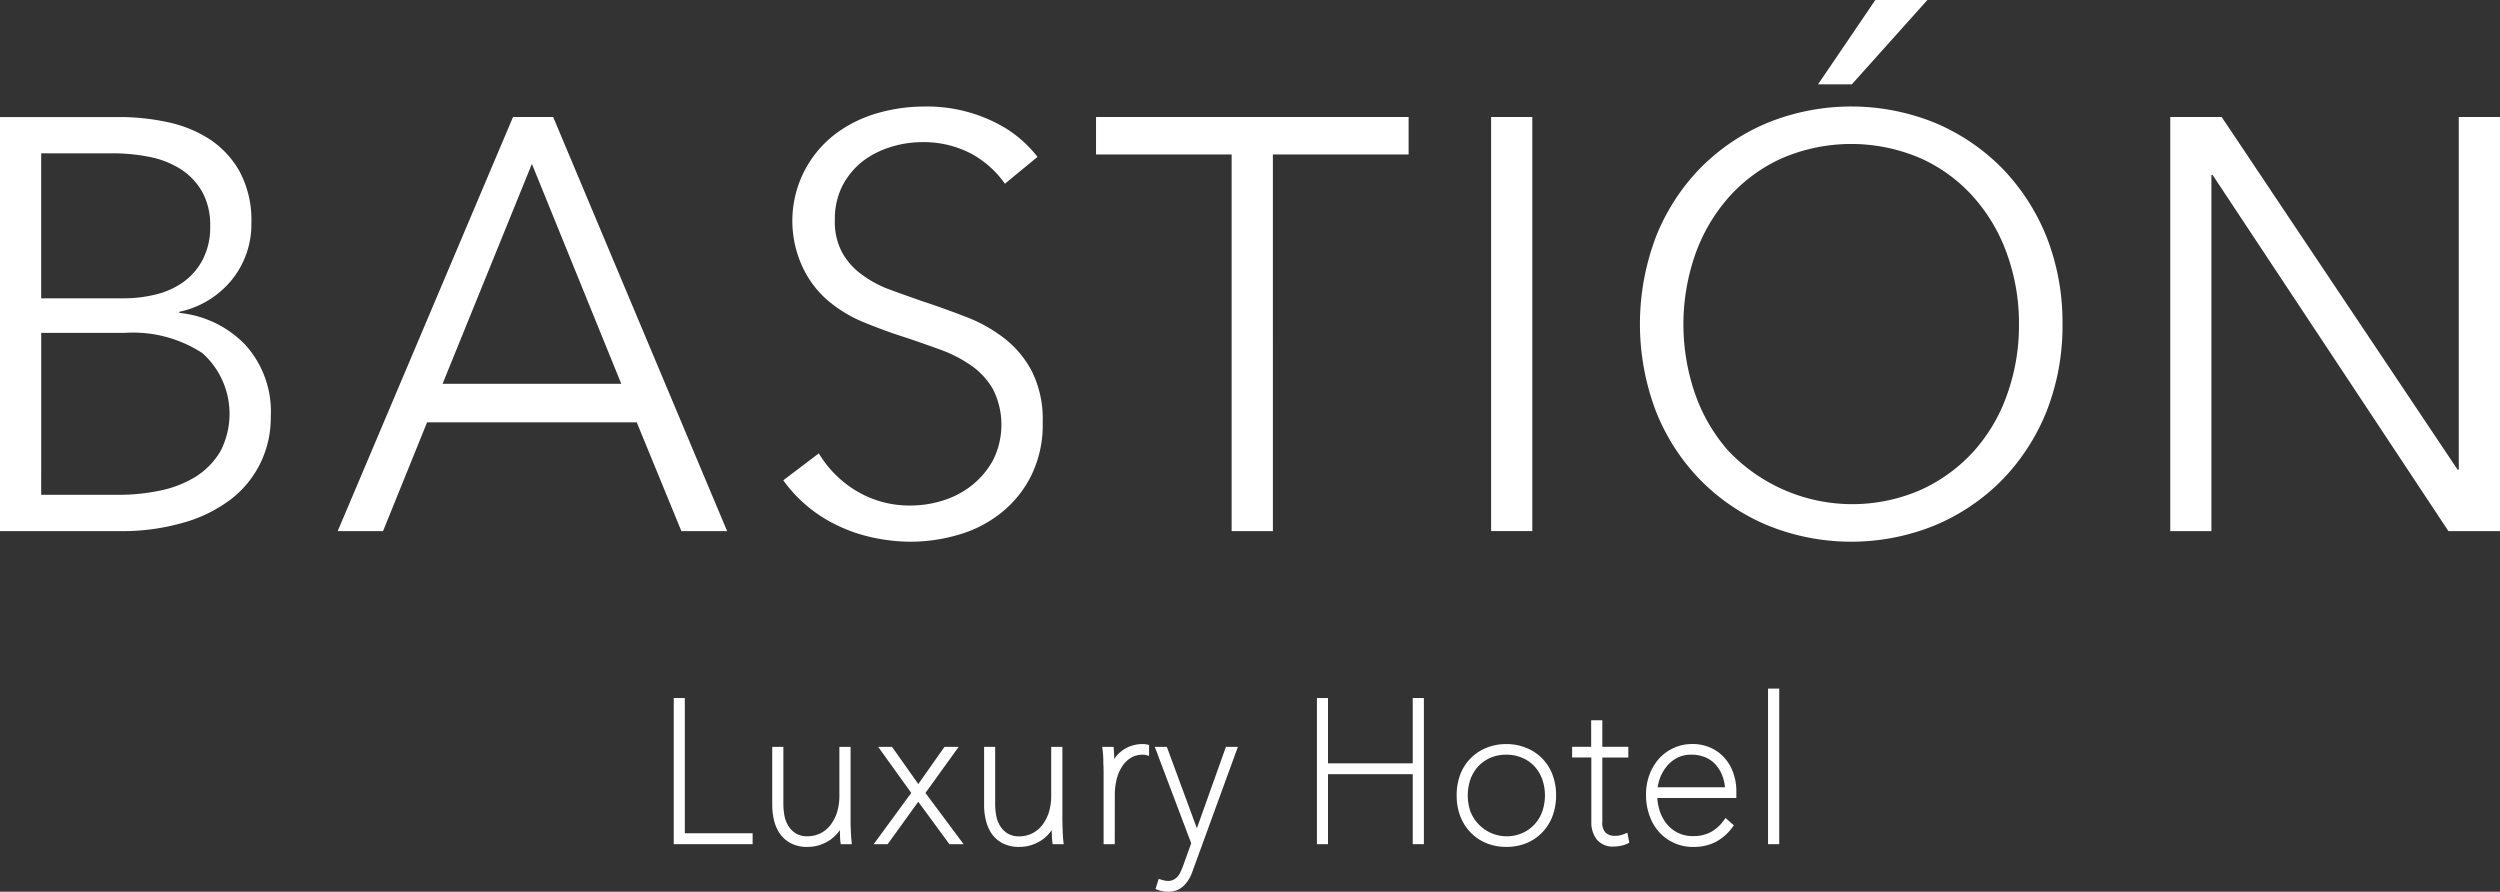
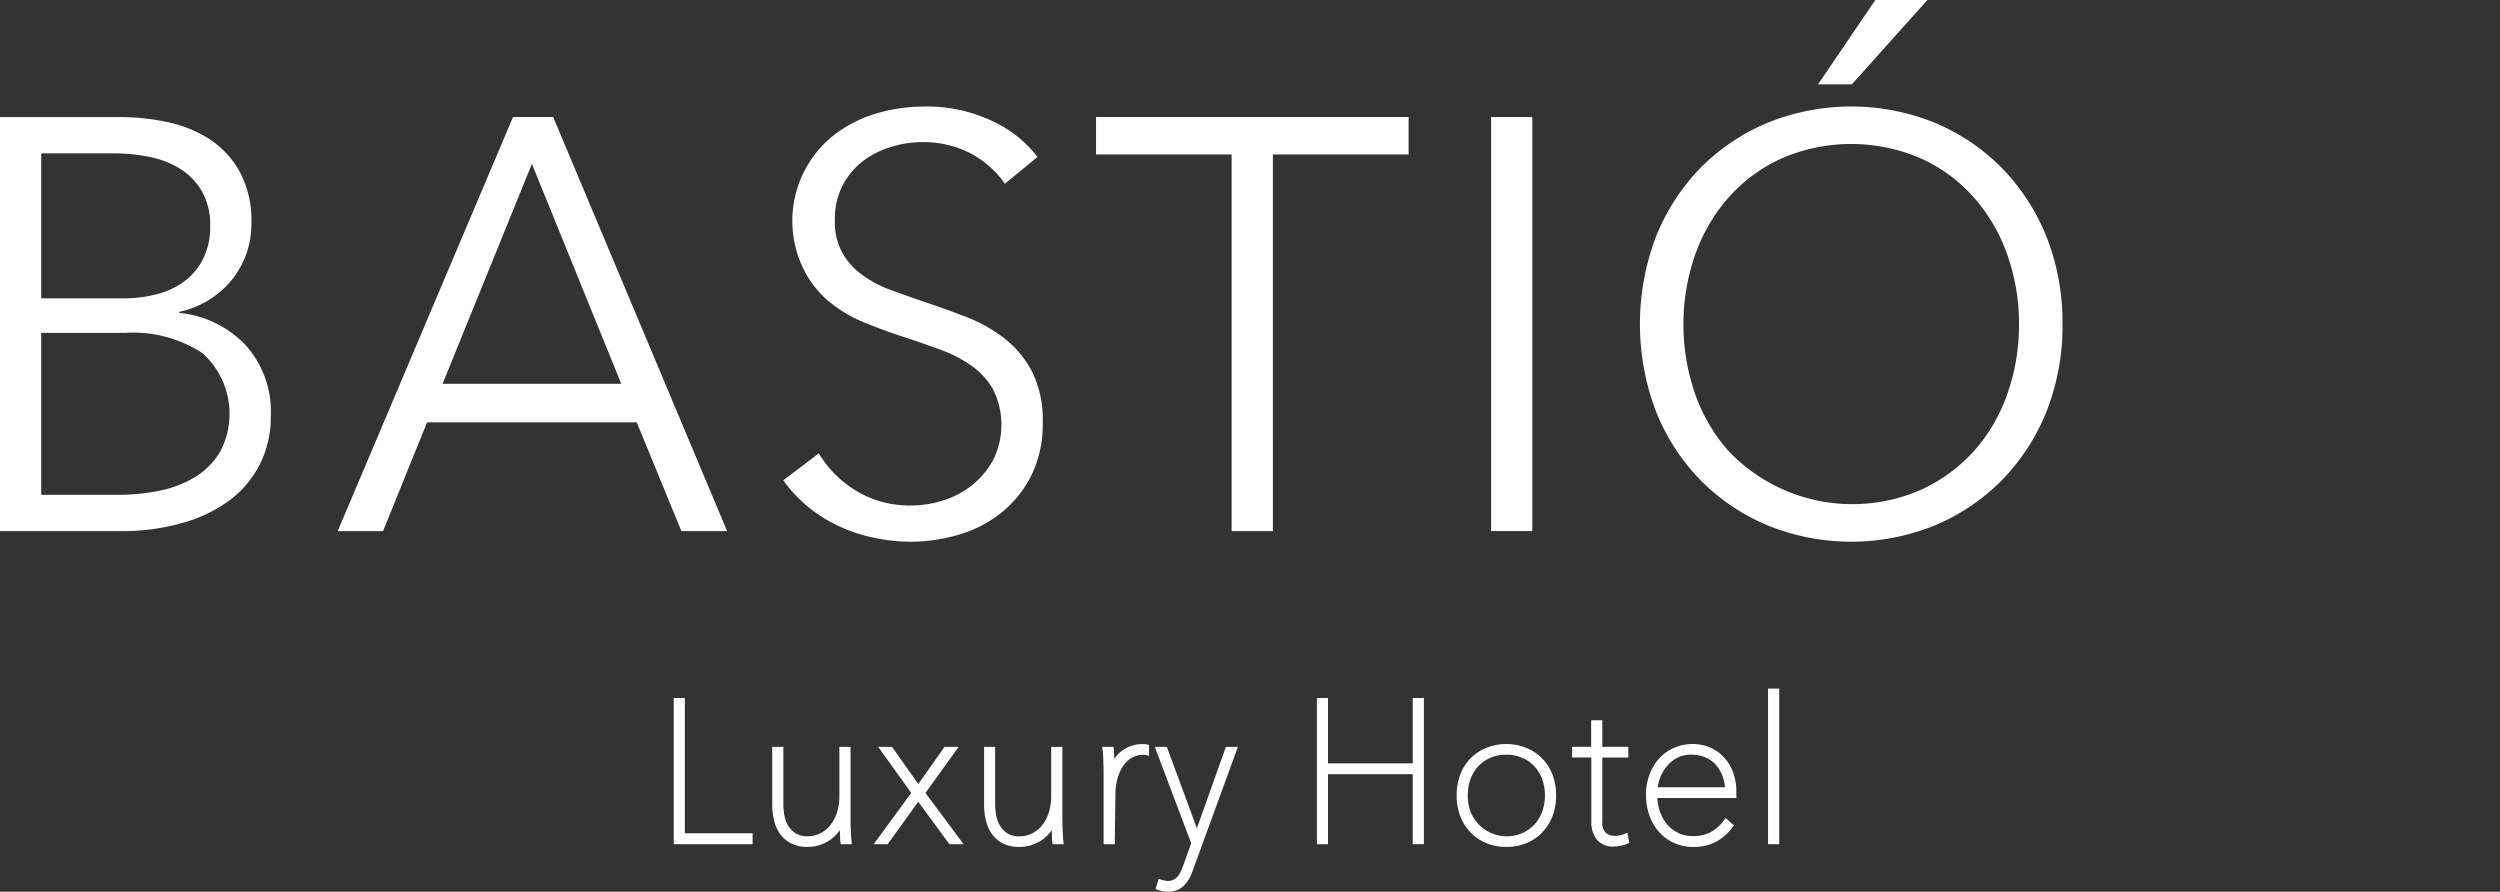
<svg xmlns="http://www.w3.org/2000/svg" width="180.673" height="64.447" viewBox="0 0 180.673 64.447">
  <rect x="0" y="0" width="180.673" height="64.447" fill="#333333" stroke="none" />
  <g id="logo-scroll" transform="translate(-638.868 -10225.754)">
    <path id="Path_30098" data-name="Path 30098" d="M72.291,86.575h5.543a14.477,14.477,0,0,0,3.086-.313,7.858,7.858,0,0,0,2.567-1.016,5.43,5.43,0,0,0,1.759-1.82,5.885,5.885,0,0,0-1.307-7.092,9.167,9.167,0,0,0-5.567-1.464h-6.08Zm0-14.2h6a9.461,9.461,0,0,0,2.178-.254,5.814,5.814,0,0,0,2.009-.861,4.62,4.62,0,0,0,1.464-1.639,5.068,5.068,0,0,0,.562-2.487,4.907,4.907,0,0,0-.562-2.428,4.686,4.686,0,0,0-1.51-1.628,6.557,6.557,0,0,0-2.233-.906,13.315,13.315,0,0,0-2.73-.275H72.291Zm-2.978-13.1h8.736a16.4,16.4,0,0,1,3.346.362,9.031,9.031,0,0,1,3.041,1.223,6.715,6.715,0,0,1,2.194,2.349,7.419,7.419,0,0,1,.851,3.719,6.377,6.377,0,0,1-1.419,4.12,6.671,6.671,0,0,1-3.784,2.3v.081A7.662,7.662,0,0,1,87,75.693a7.164,7.164,0,0,1,1.883,5.225,7.508,7.508,0,0,1-.765,3.4,7.4,7.4,0,0,1-2.164,2.616A10.246,10.246,0,0,1,82.523,88.6a15.865,15.865,0,0,1-4.543.6H69.313Z" transform="translate(569.554 10174.938)" fill="#fff" />
    <path id="Path_30099" data-name="Path 30099" d="M88.881,78.551h12.913L95.336,62.66ZM84.578,89.2H81.3L93.972,59.271h2.9L109.445,89.2H106.14l-3.228-7.863H87.76Z" transform="translate(581.972 10174.938)" fill="#fff" />
    <path id="Path_30100" data-name="Path 30100" d="M113.141,64.481a7.124,7.124,0,0,0-2.443-2.176,7.383,7.383,0,0,0-3.6-.828,7.489,7.489,0,0,0-2.194.346,6.467,6.467,0,0,0-2.027,1.022,5.454,5.454,0,0,0-1.468,1.761,5.3,5.3,0,0,0-.558,2.5,4.657,4.657,0,0,0,.539,2.367,4.95,4.95,0,0,0,1.417,1.58,8.061,8.061,0,0,0,2.023,1.083c.757.281,1.547.558,2.375.847,1.02.336,2.033.7,3.072,1.1a10.94,10.94,0,0,1,2.787,1.543,7.322,7.322,0,0,1,2.019,2.4,7.731,7.731,0,0,1,.788,3.7,8.3,8.3,0,0,1-.833,3.859,8,8,0,0,1-2.178,2.687,8.83,8.83,0,0,1-3.053,1.571,12.3,12.3,0,0,1-3.46.509,12.967,12.967,0,0,1-2.644-.279,11.3,11.3,0,0,1-2.518-.826,10.231,10.231,0,0,1-2.239-1.392,9.94,9.94,0,0,1-1.822-1.942l2.567-1.946a7.909,7.909,0,0,0,2.666,2.685,7.437,7.437,0,0,0,4.036,1.083,7.729,7.729,0,0,0,2.278-.364,6.354,6.354,0,0,0,2.088-1.1,5.982,5.982,0,0,0,1.529-1.822,5.72,5.72,0,0,0,0-5.1,5.328,5.328,0,0,0-1.59-1.734,9.609,9.609,0,0,0-2.282-1.164c-.851-.307-1.751-.627-2.683-.93-.969-.309-1.917-.67-2.858-1.054a9.682,9.682,0,0,1-2.53-1.545,7.165,7.165,0,0,1-1.791-2.345,7.894,7.894,0,0,1,2.375-9.723,9.336,9.336,0,0,1,3.023-1.48,12.085,12.085,0,0,1,3.269-.47,11.011,11.011,0,0,1,5.087,1.087,8.763,8.763,0,0,1,3.188,2.55Z" transform="translate(598.352 10174.551)" fill="#fff" />
    <path id="Path_30101" data-name="Path 30101" d="M121.009,89.2h-2.982V61.977h-9.8V59.271h22.59v2.705h-9.809Z" transform="translate(609.85 10174.939)" fill="#fff" />
    <rect id="Rectangle_2670" data-name="Rectangle 2670" width="2.978" height="29.924" transform="translate(746.628 10234.211)" fill="#fff" />
    <path id="Path_30102" data-name="Path 30102" d="M142.853,61.211H140.41l4.14-6.094h3.762Zm12.078,17.35a14.785,14.785,0,0,0-.828-4.985,12.4,12.4,0,0,0-2.4-4.15,11.281,11.281,0,0,0-3.827-2.846,12.659,12.659,0,0,0-10.135,0,11.4,11.4,0,0,0-3.831,2.846,12.614,12.614,0,0,0-2.4,4.15,15.358,15.358,0,0,0,0,9.964,12.4,12.4,0,0,0,2.4,4.14A12.347,12.347,0,0,0,147.876,90.5a11.675,11.675,0,0,0,3.827-2.817,12.2,12.2,0,0,0,2.4-4.14,14.766,14.766,0,0,0,.828-4.979m3.145-.022a16.836,16.836,0,0,1-1.15,6.3,15.217,15.217,0,0,1-3.214,4.96,14.852,14.852,0,0,1-4.838,3.273,16.05,16.05,0,0,1-12.133,0A14.809,14.809,0,0,1,131.9,89.8a15,15,0,0,1-3.206-4.96,17.764,17.764,0,0,1,0-12.608,15.06,15.06,0,0,1,3.206-4.965A14.873,14.873,0,0,1,136.74,64a16.1,16.1,0,0,1,12.133,0,14.916,14.916,0,0,1,4.838,3.273,15.279,15.279,0,0,1,3.214,4.965,16.844,16.844,0,0,1,1.15,6.3" transform="translate(629.847 10170.637)" fill="#fff" />
-     <path id="Path_30103" data-name="Path 30103" d="M167.136,84.761h.083V59.271H170.2V89.2h-3.729L149.428,63.46h-.086V89.2h-2.974V59.271h3.715Z" transform="translate(649.343 10174.938)" fill="#fff" />
    <g id="Group_5327" data-name="Group 5327" transform="translate(687.81 10275.769)">
      <path id="Path_30104" data-name="Path 30104" d="M93.934,90.628V80.566h.3V90.34h4.9v.287Z" transform="translate(-93.934 -79.885)" fill="#fff" />
      <path id="Path_30104_-_Outline" data-name="Path 30104 - Outline" d="M99.383,90.878h-5.7V80.316h.8V90.09h4.9Z" transform="translate(-93.934 -79.885)" fill="#fff" />
      <path id="Path_30105" data-name="Path 30105" d="M101.76,87.881a2.575,2.575,0,0,1-.589.606,2.724,2.724,0,0,1-.721.367,2.569,2.569,0,0,1-.808.126,2.3,2.3,0,0,1-1.114-.239,2.011,2.011,0,0,1-.711-.638,2.664,2.664,0,0,1-.375-.9,4.623,4.623,0,0,1-.113-1V82.247h.306v3.922a4.864,4.864,0,0,0,.084.862,2.328,2.328,0,0,0,.317.814,1.93,1.93,0,0,0,.61.619,1.811,1.811,0,0,0,1,.25,2.323,2.323,0,0,0,1.8-.854,3.269,3.269,0,0,0,.543-1,4.226,4.226,0,0,0,.2-1.344v-3.27h.31v4.887c0,.107,0,.233,0,.384s.008.306.015.464.013.3.021.445.021.262.029.359h-.306c-.013-.1-.017-.214-.021-.359s-.01-.294-.017-.459-.01-.327-.013-.485-.006-.3-.006-.419h-.027a3.254,3.254,0,0,1-.413.818" transform="translate(-90.209 -78.04)" fill="#fff" />
      <path id="Path_30105_-_Outline" data-name="Path 30105 - Outline" d="M99.641,89.23a2.527,2.527,0,0,1-1.234-.27,2.265,2.265,0,0,1-.8-.716,2.937,2.937,0,0,1-.413-.987,4.837,4.837,0,0,1-.119-1.058V82h.806v4.172a4.643,4.643,0,0,0,.08.818,2.078,2.078,0,0,0,.281.723l0,0a1.669,1.669,0,0,0,.533.539,1.576,1.576,0,0,0,.861.21,2.073,2.073,0,0,0,1.609-.764,3.033,3.033,0,0,0,.5-.922,3.994,3.994,0,0,0,.183-1.26V82h.81v5.137c0,.108,0,.229,0,.377s.008.3.015.46.012.288.021.44c.006.1.014.194.022.273l.031.35h-.8l-.028-.218c-.014-.108-.019-.233-.023-.384,0-.082-.007-.17-.01-.263q0-.075-.005-.155l-.007.01a2.826,2.826,0,0,1-.645.663,2.98,2.98,0,0,1-.79.4A2.839,2.839,0,0,1,99.641,89.23Z" transform="translate(-90.209 -78.04)" fill="#fff" />
      <path id="Path_30106" data-name="Path 30106" d="M103.666,85.542l-2.339,3.243h-.39l2.532-3.454-2.211-3.083h.388l2.028,2.869,2.02-2.869h.4l-2.225,3.083,2.574,3.454h-.4Z" transform="translate(-86.248 -78.04)" fill="#fff" />
      <path id="Path_30106_-_Outline" data-name="Path 30106 - Outline" d="M106.945,89.034h-1.027l-2.25-3.068-2.212,3.068h-1.011l2.716-3.706L100.771,82h1l1.9,2.686L105.564,82h1.023l-2.4,3.331Z" transform="translate(-86.248 -78.04)" fill="#fff" />
      <path id="Path_30107" data-name="Path 30107" d="M109.055,87.881a2.617,2.617,0,0,1-.589.606,2.675,2.675,0,0,1-.724.367,2.541,2.541,0,0,1-.808.126,2.3,2.3,0,0,1-1.112-.239,1.983,1.983,0,0,1-.713-.638,2.749,2.749,0,0,1-.373-.9,4.5,4.5,0,0,1-.111-1V82.247h.3v3.922a4.866,4.866,0,0,0,.084.862,2.367,2.367,0,0,0,.315.814,1.952,1.952,0,0,0,.61.619,1.816,1.816,0,0,0,1,.25,2.3,2.3,0,0,0,.994-.222,2.344,2.344,0,0,0,.808-.631,3.273,3.273,0,0,0,.545-1,4.286,4.286,0,0,0,.2-1.344v-3.27h.308v4.887c0,.107,0,.233.008.384s.006.306.013.464.013.3.021.445.017.262.027.359h-.3c-.013-.1-.019-.214-.025-.359s-.006-.294-.01-.459-.01-.327-.015-.485-.008-.3-.008-.419h-.025a3.057,3.057,0,0,1-.413.818" transform="translate(-82.201 -78.04)" fill="#fff" />
      <path id="Path_30107_-_Outline" data-name="Path 30107 - Outline" d="M106.934,89.23a2.522,2.522,0,0,1-1.231-.27,2.232,2.232,0,0,1-.8-.718l0,0a3.014,3.014,0,0,1-.407-.981,4.708,4.708,0,0,1-.117-1.058V82h.8v4.172a4.644,4.644,0,0,0,.08.818,2.105,2.105,0,0,0,.28.725,1.7,1.7,0,0,0,.535.543,1.585,1.585,0,0,0,.86.209,2.045,2.045,0,0,0,.887-.2,2.082,2.082,0,0,0,.723-.566,3.028,3.028,0,0,0,.5-.92,4.055,4.055,0,0,0,.184-1.263V82h.808v5.137c0,.086,0,.187.006.3l0,.073c0,.152.006.3.012.46s.012.288.021.44c.005.121.014.23.026.346l.03.277h-.8l-.028-.218c-.013-.1-.02-.216-.027-.38,0-.084,0-.167-.006-.253,0-.055,0-.112,0-.17l-.009.013a2.877,2.877,0,0,1-.645.663,2.943,2.943,0,0,1-.793.4A2.779,2.779,0,0,1,106.934,89.23Z" transform="translate(-82.201 -78.04)" fill="#fff" />
      <path id="Path_30108" data-name="Path 30108" d="M109.992,82.6a2.214,2.214,0,0,1,1.323-.445h.122a.567.567,0,0,1,.126.015v.268a.466.466,0,0,0-.1-.015h-.078a1.9,1.9,0,0,0-1.042.277,2.31,2.31,0,0,0-.711.728,3.3,3.3,0,0,0-.409.99,4.688,4.688,0,0,0-.134,1.091v3.381h-.306V84c0-.1,0-.229-.006-.382s-.01-.306-.015-.466-.01-.3-.019-.443-.019-.262-.031-.359h.308c.008.1.013.212.021.359s.008.292.013.459.01.329.015.484.008.294.008.419h.027a2.6,2.6,0,0,1,.889-1.474" transform="translate(-77.718 -78.144)" fill="#fff" />
-       <path id="Path_30108_-_Outline" data-name="Path 30108 - Outline" d="M109.338,89.137h-.806V84c0-.1,0-.223-.006-.371,0-.073,0-.144-.007-.215s-.006-.168-.008-.254l0-.129c0-.106-.008-.206-.013-.3,0-.049-.008-.094-.011-.136-.006-.081-.012-.151-.019-.208l-.037-.282h.822l.02.228c.006.069.01.143.014.23,0,.042,0,.088.007.136V82.7c0,.09.005.185.008.286a2.234,2.234,0,0,1,.546-.591,2.482,2.482,0,0,1,1.472-.493h.122a.821.821,0,0,1,.181.021l.195.044v.784l-.307-.072a.276.276,0,0,0-.044-.008h-.077a1.658,1.658,0,0,0-.908.237,2.045,2.045,0,0,0-.633.649,3.067,3.067,0,0,0-.379.917,4.463,4.463,0,0,0-.127,1.032Z" transform="translate(-77.718 -78.144)" fill="#fff" />
+       <path id="Path_30108_-_Outline" data-name="Path 30108 - Outline" d="M109.338,89.137h-.806V84c0-.1,0-.223-.006-.371,0-.073,0-.144-.007-.215s-.006-.168-.008-.254l0-.129c0-.106-.008-.206-.013-.3,0-.049-.008-.094-.011-.136-.006-.081-.012-.151-.019-.208l-.037-.282h.822l.02.228c.006.069.01.143.014.23,0,.042,0,.088.007.136V82.7c0,.09.005.185.008.286a2.234,2.234,0,0,1,.546-.591,2.482,2.482,0,0,1,1.472-.493h.122a.821.821,0,0,1,.181.021l.195.044v.784l-.307-.072h-.077a1.658,1.658,0,0,0-.908.237,2.045,2.045,0,0,0-.633.649,3.067,3.067,0,0,0-.379.917,4.463,4.463,0,0,0-.127,1.032Z" transform="translate(-77.718 -78.144)" fill="#fff" />
      <path id="Path_30109" data-name="Path 30109" d="M112.676,90.943a2.332,2.332,0,0,1-.591.946,1.371,1.371,0,0,1-.954.333,1.57,1.57,0,0,1-.287-.031,1.715,1.715,0,0,1-.281-.069l.084-.268c.055.017.132.036.231.057a1.493,1.493,0,0,0,.283.029,1.1,1.1,0,0,0,.508-.115,1.331,1.331,0,0,0,.371-.289,1.689,1.689,0,0,0,.256-.407c.067-.151.13-.3.189-.455l.612-1.707-2.534-6.718h.336l2.349,6.366,2.269-6.366h.331Z" transform="translate(-75.686 -78.04)" fill="#fff" />
      <path id="Path_30109_-_Outline" data-name="Path 30109 - Outline" d="M111.13,92.472a1.825,1.825,0,0,1-.335-.036,1.883,1.883,0,0,1-.321-.08l-.222-.083.229-.732.238.073c.046.014.116.031.209.051a1.242,1.242,0,0,0,.231.024.851.851,0,0,0,.393-.088,1.08,1.08,0,0,0,.3-.231,1.432,1.432,0,0,0,.216-.344c.061-.137.122-.285.183-.441l.58-1.617L110.2,82h.871l2.171,5.883L115.34,82h.865l-3.294,9.032a2.573,2.573,0,0,1-.658,1.045A1.608,1.608,0,0,1,111.13,92.472Z" transform="translate(-75.686 -78.04)" fill="#fff" />
      <path id="Path_30110" data-name="Path 30110" d="M123.02,90.628V85.569H116.4v5.059h-.3V80.566h.3v4.721h6.624V80.566h.306V90.628Z" transform="translate(-69.615 -79.885)" fill="#fff" />
      <path id="Path_30110_-_Outline" data-name="Path 30110 - Outline" d="M123.576,90.878h-.806V85.819h-6.124v5.059h-.8V80.316h.8v4.721h6.124V80.316h.806Z" transform="translate(-69.615 -79.885)" fill="#fff" />
      <path id="Path_30111" data-name="Path 30111" d="M127.294,85.606a3.625,3.625,0,0,0-.208-1.237,3.049,3.049,0,0,0-.606-1.015,2.8,2.8,0,0,0-.961-.68,3.3,3.3,0,0,0-2.538,0,2.852,2.852,0,0,0-.954.68,3.014,3.014,0,0,0-.606,1.015,3.823,3.823,0,0,0,0,2.485,3.073,3.073,0,0,0,4.1,1.705,2.94,2.94,0,0,0,.961-.69,3.028,3.028,0,0,0,.606-1.015,3.642,3.642,0,0,0,.208-1.248m.306,0a3.966,3.966,0,0,1-.241,1.407,3.183,3.183,0,0,1-.692,1.1,3.018,3.018,0,0,1-1.059.717,3.517,3.517,0,0,1-1.359.256,3.459,3.459,0,0,1-1.351-.256,3.068,3.068,0,0,1-1.057-.717,3.179,3.179,0,0,1-.69-1.1,4.013,4.013,0,0,1-.241-1.407,3.936,3.936,0,0,1,.241-1.4,3.085,3.085,0,0,1,1.747-1.793,3.424,3.424,0,0,1,1.351-.26,3.48,3.48,0,0,1,1.359.26,3.044,3.044,0,0,1,1.059.7,3.128,3.128,0,0,1,.692,1.089,3.89,3.89,0,0,1,.241,1.4" transform="translate(-64.331 -78.144)" fill="#fff" />
      <path id="Path_30111_-_Outline" data-name="Path 30111 - Outline" d="M124.248,89.334a3.73,3.73,0,0,1-1.447-.275,3.329,3.329,0,0,1-1.141-.775,3.448,3.448,0,0,1-.743-1.181,4.287,4.287,0,0,1-.257-1.5,4.2,4.2,0,0,1,.257-1.489A3.335,3.335,0,0,1,122.8,82.18a3.688,3.688,0,0,1,1.444-.278,3.745,3.745,0,0,1,1.456.28,3.282,3.282,0,0,1,1.142.761,3.378,3.378,0,0,1,.746,1.173,4.155,4.155,0,0,1,.258,1.49,4.239,4.239,0,0,1-.257,1.5,3.452,3.452,0,0,1-.746,1.183,3.268,3.268,0,0,1-1.144.775A3.782,3.782,0,0,1,124.248,89.334Zm0-6.663a2.78,2.78,0,0,0-1.163.231,2.612,2.612,0,0,0-.875.622,2.782,2.782,0,0,0-.555.931,3.573,3.573,0,0,0,0,2.317,2.823,2.823,0,0,0,3.757,1.561,2.708,2.708,0,0,0,.881-.632,2.786,2.786,0,0,0,.556-.933,3.573,3.573,0,0,0,0-2.314,2.81,2.81,0,0,0-.556-.931,2.549,2.549,0,0,0-.875-.618l-.005,0A2.791,2.791,0,0,0,124.248,82.67Z" transform="translate(-64.331 -78.144)" fill="#fff" />
      <path id="Path_30112" data-name="Path 30112" d="M128.1,89.912a2.195,2.195,0,0,1-.428.044,1.247,1.247,0,0,1-1.072-.432,1.774,1.774,0,0,1-.323-1.089V83.522h-1.388v-.273h1.376V81.332h.306v1.917h1.877v.273H126.57v4.914a1.22,1.22,0,0,0,.323.956,1.191,1.191,0,0,0,.847.294,1.883,1.883,0,0,0,.707-.128l.044.237a1.729,1.729,0,0,1-.392.117" transform="translate(-59.964 -79.044)" fill="#fff" />
      <path id="Path_30112_-_Outline" data-name="Path 30112 - Outline" d="M127.671,90.207a1.482,1.482,0,0,1-1.273-.534,2.023,2.023,0,0,1-.372-1.237V83.772h-1.388V83h1.376V81.082h.806V83H128.7v.773H126.82v4.664a1,1,0,0,0,.239.769l0,0a.947.947,0,0,0,.677.227,1.64,1.64,0,0,0,.614-.11l.283-.114.135.728-.176.082a1.957,1.957,0,0,1-.449.136A2.437,2.437,0,0,1,127.671,90.207Z" transform="translate(-59.964 -79.044)" fill="#fff" />
      <path id="Path_30113" data-name="Path 30113" d="M133.154,85.277a3.353,3.353,0,0,0-.216-1.166,2.875,2.875,0,0,0-.55-.9,2.373,2.373,0,0,0-.833-.579,2.794,2.794,0,0,0-1.086-.208,2.44,2.44,0,0,0-1.24.306,2.751,2.751,0,0,0-.839.753,3.25,3.25,0,0,0-.48.935,3.009,3.009,0,0,0-.151.862Zm-5.409.271a4.119,4.119,0,0,0,.17,1.179,3.171,3.171,0,0,0,.531,1.045,2.635,2.635,0,0,0,2.175,1.03,2.829,2.829,0,0,0,1.338-.306,2.985,2.985,0,0,0,1.015-.885l.222.2a3.3,3.3,0,0,1-1.105.952,3.217,3.217,0,0,1-1.47.325,3.054,3.054,0,0,1-1.292-.262,2.992,2.992,0,0,1-1.009-.734,3.218,3.218,0,0,1-.652-1.12,4.184,4.184,0,0,1-.233-1.42,3.851,3.851,0,0,1,.239-1.365,3.434,3.434,0,0,1,.646-1.08,2.935,2.935,0,0,1,.971-.7,2.887,2.887,0,0,1,1.2-.25,2.923,2.923,0,0,1,1.309.268,2.688,2.688,0,0,1,.927.713,2.95,2.95,0,0,1,.55,1,3.693,3.693,0,0,1,.185,1.143v.271Z" transform="translate(-57.17 -78.144)" fill="#fff" />
      <path id="Path_30113_-_Outline" data-name="Path 30113 - Outline" d="M130.49,81.9a3.143,3.143,0,0,1,1.42.294,2.937,2.937,0,0,1,1.009.779,3.214,3.214,0,0,1,.594,1.082,3.923,3.923,0,0,1,.2,1.221V85.8H128a3.833,3.833,0,0,0,.152.858,2.926,2.926,0,0,0,.489.962,2.386,2.386,0,0,0,1.977.933,2.6,2.6,0,0,0,1.222-.277,2.753,2.753,0,0,0,.931-.813l.163-.218.6.531-.139.184a3.557,3.557,0,0,1-1.189,1.023,3.482,3.482,0,0,1-1.586.354,3.322,3.322,0,0,1-1.4-.285,3.246,3.246,0,0,1-1.09-.794,3.482,3.482,0,0,1-.7-1.2,4.438,4.438,0,0,1-.247-1.5,4.124,4.124,0,0,1,.255-1.453,3.689,3.689,0,0,1,.694-1.159,3.2,3.2,0,0,1,1.055-.762A3.139,3.139,0,0,1,130.49,81.9Zm2.4,3.125a2.932,2.932,0,0,0-.186-.825,2.611,2.611,0,0,0-.5-.827,2.11,2.11,0,0,0-.745-.517,2.56,2.56,0,0,0-.989-.188,2.187,2.187,0,0,0-1.115.273,2.512,2.512,0,0,0-.761.683,3.006,3.006,0,0,0-.444.864,3.362,3.362,0,0,0-.122.536Z" transform="translate(-57.17 -78.144)" fill="#fff" />
      <rect id="Rectangle_2675" data-name="Rectangle 2675" width="0.308" height="10.743" transform="translate(79.083)" fill="#fff" />
      <path id="Rectangle_2675_-_Outline" data-name="Rectangle 2675 - Outline" d="M-.25-.25H.558V10.993H-.25Z" transform="translate(79.083)" fill="#fff" />
    </g>
  </g>
</svg>